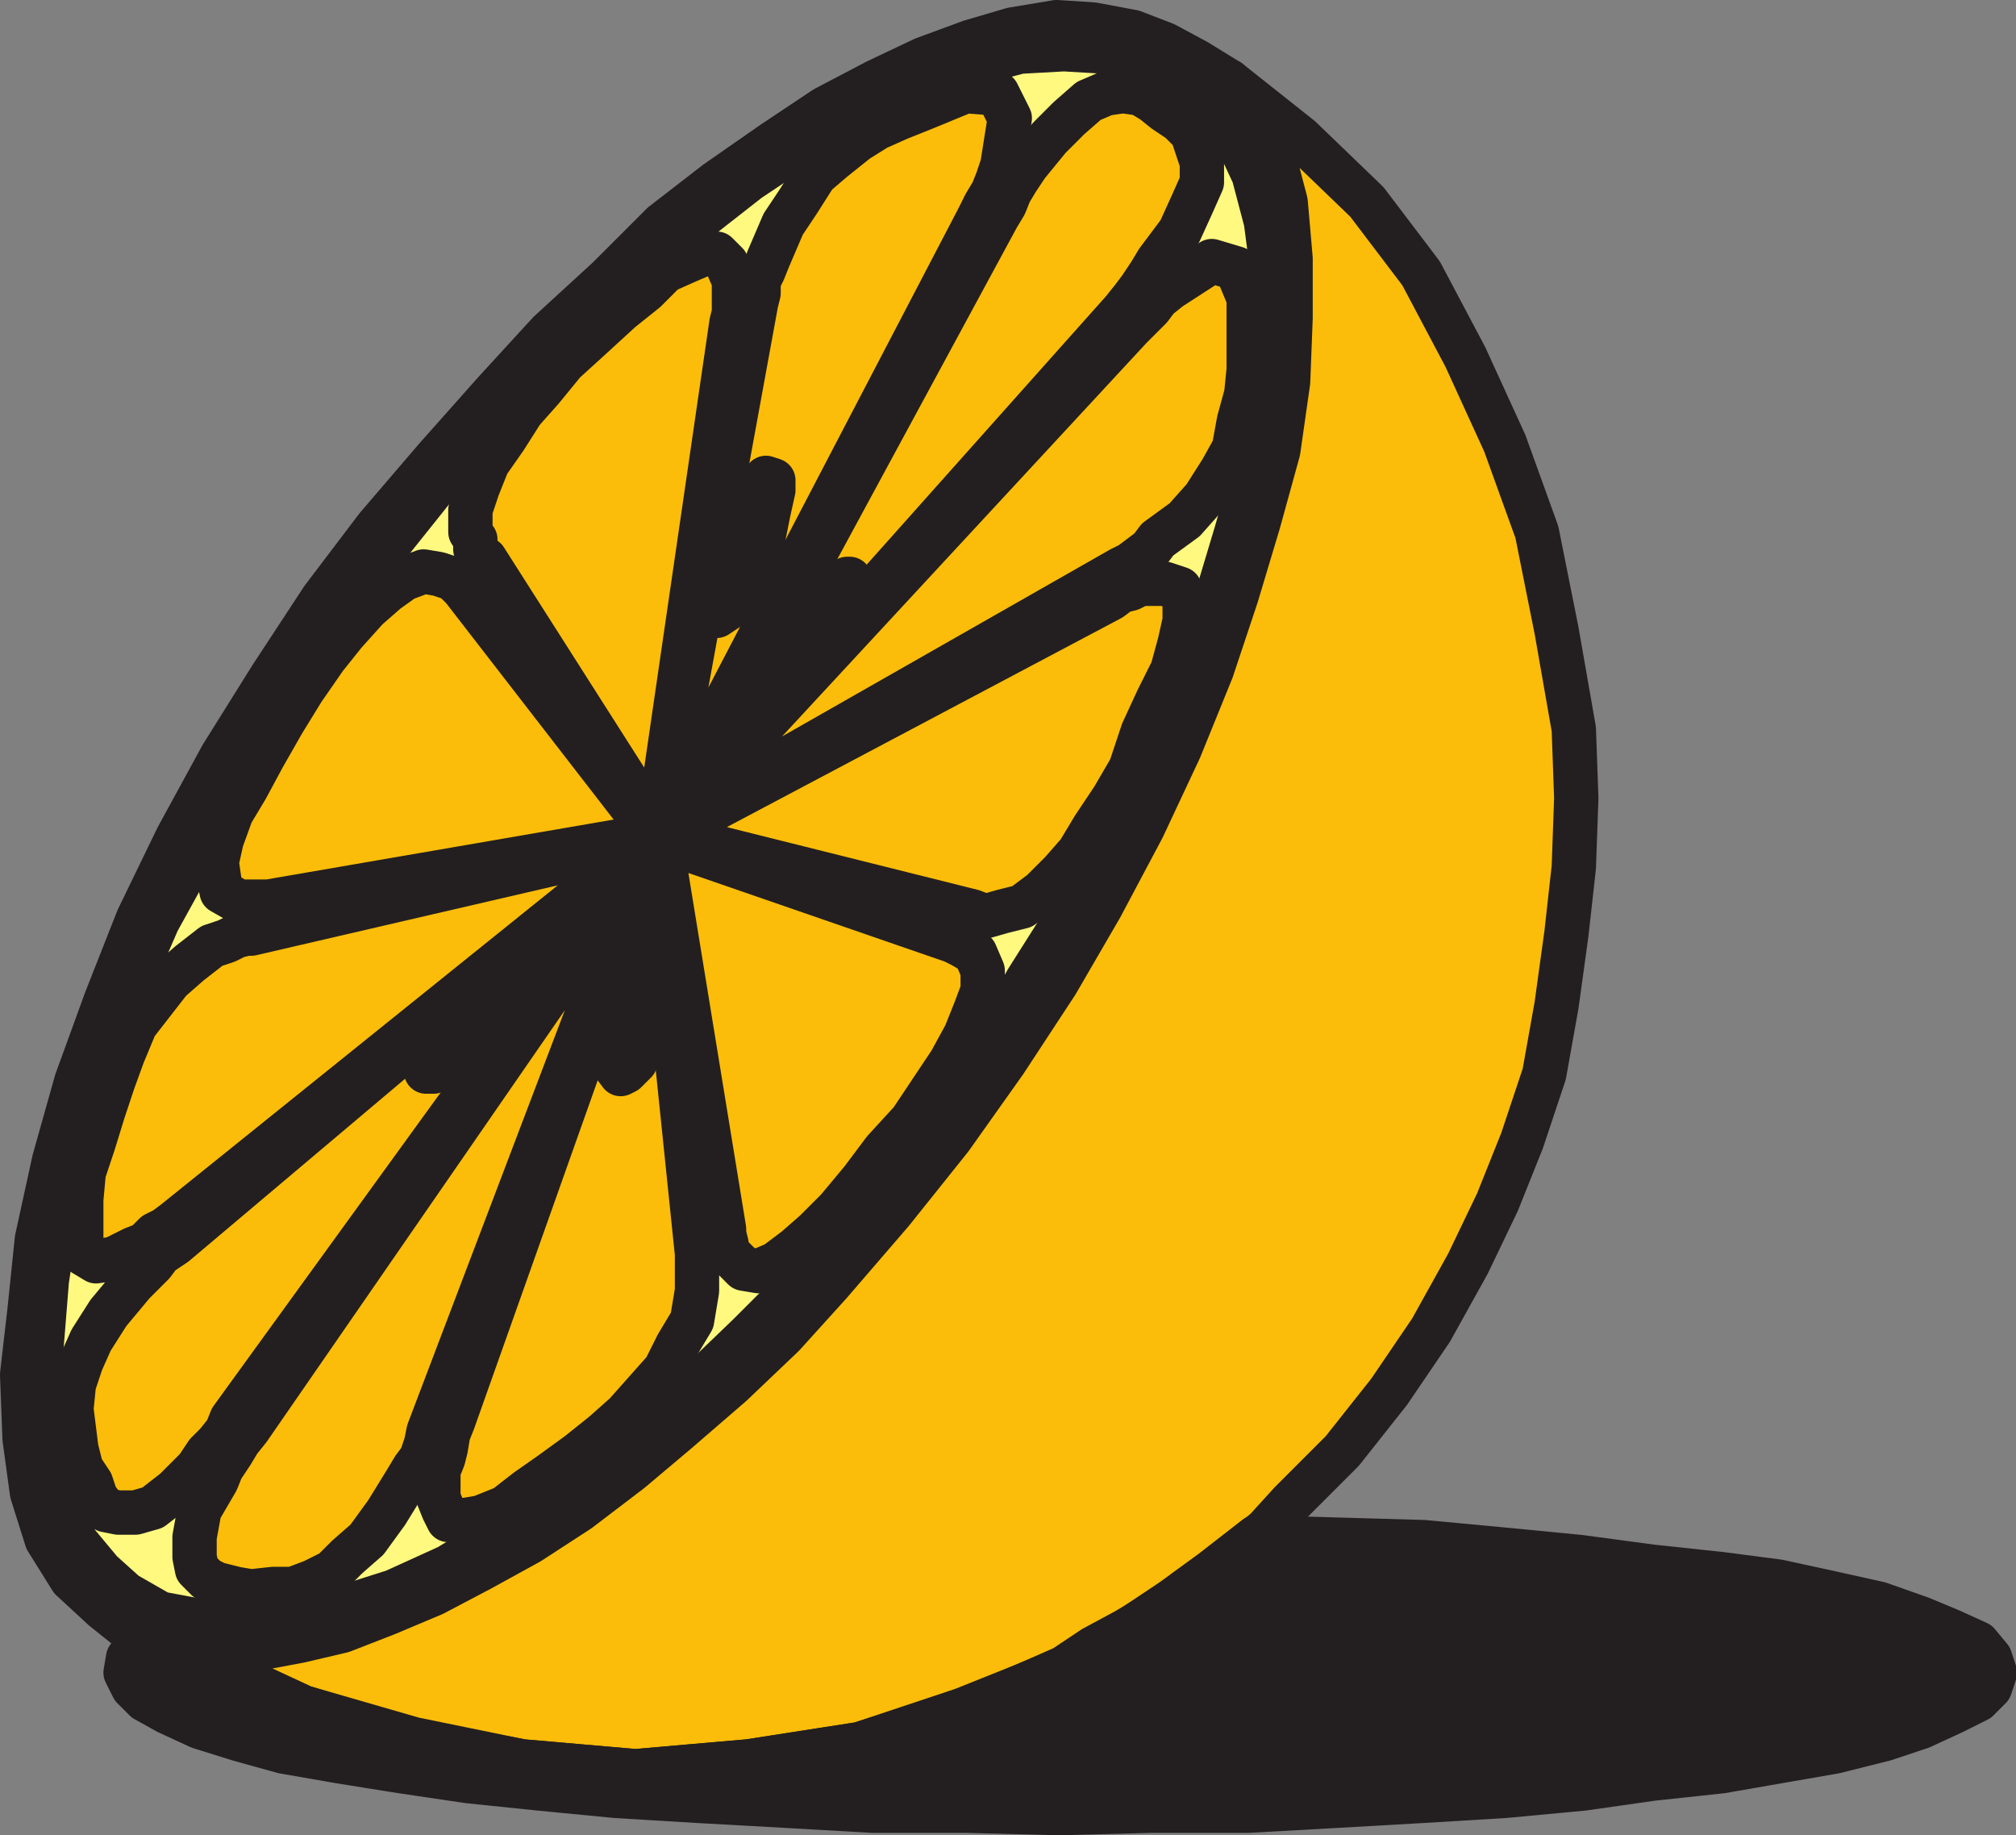
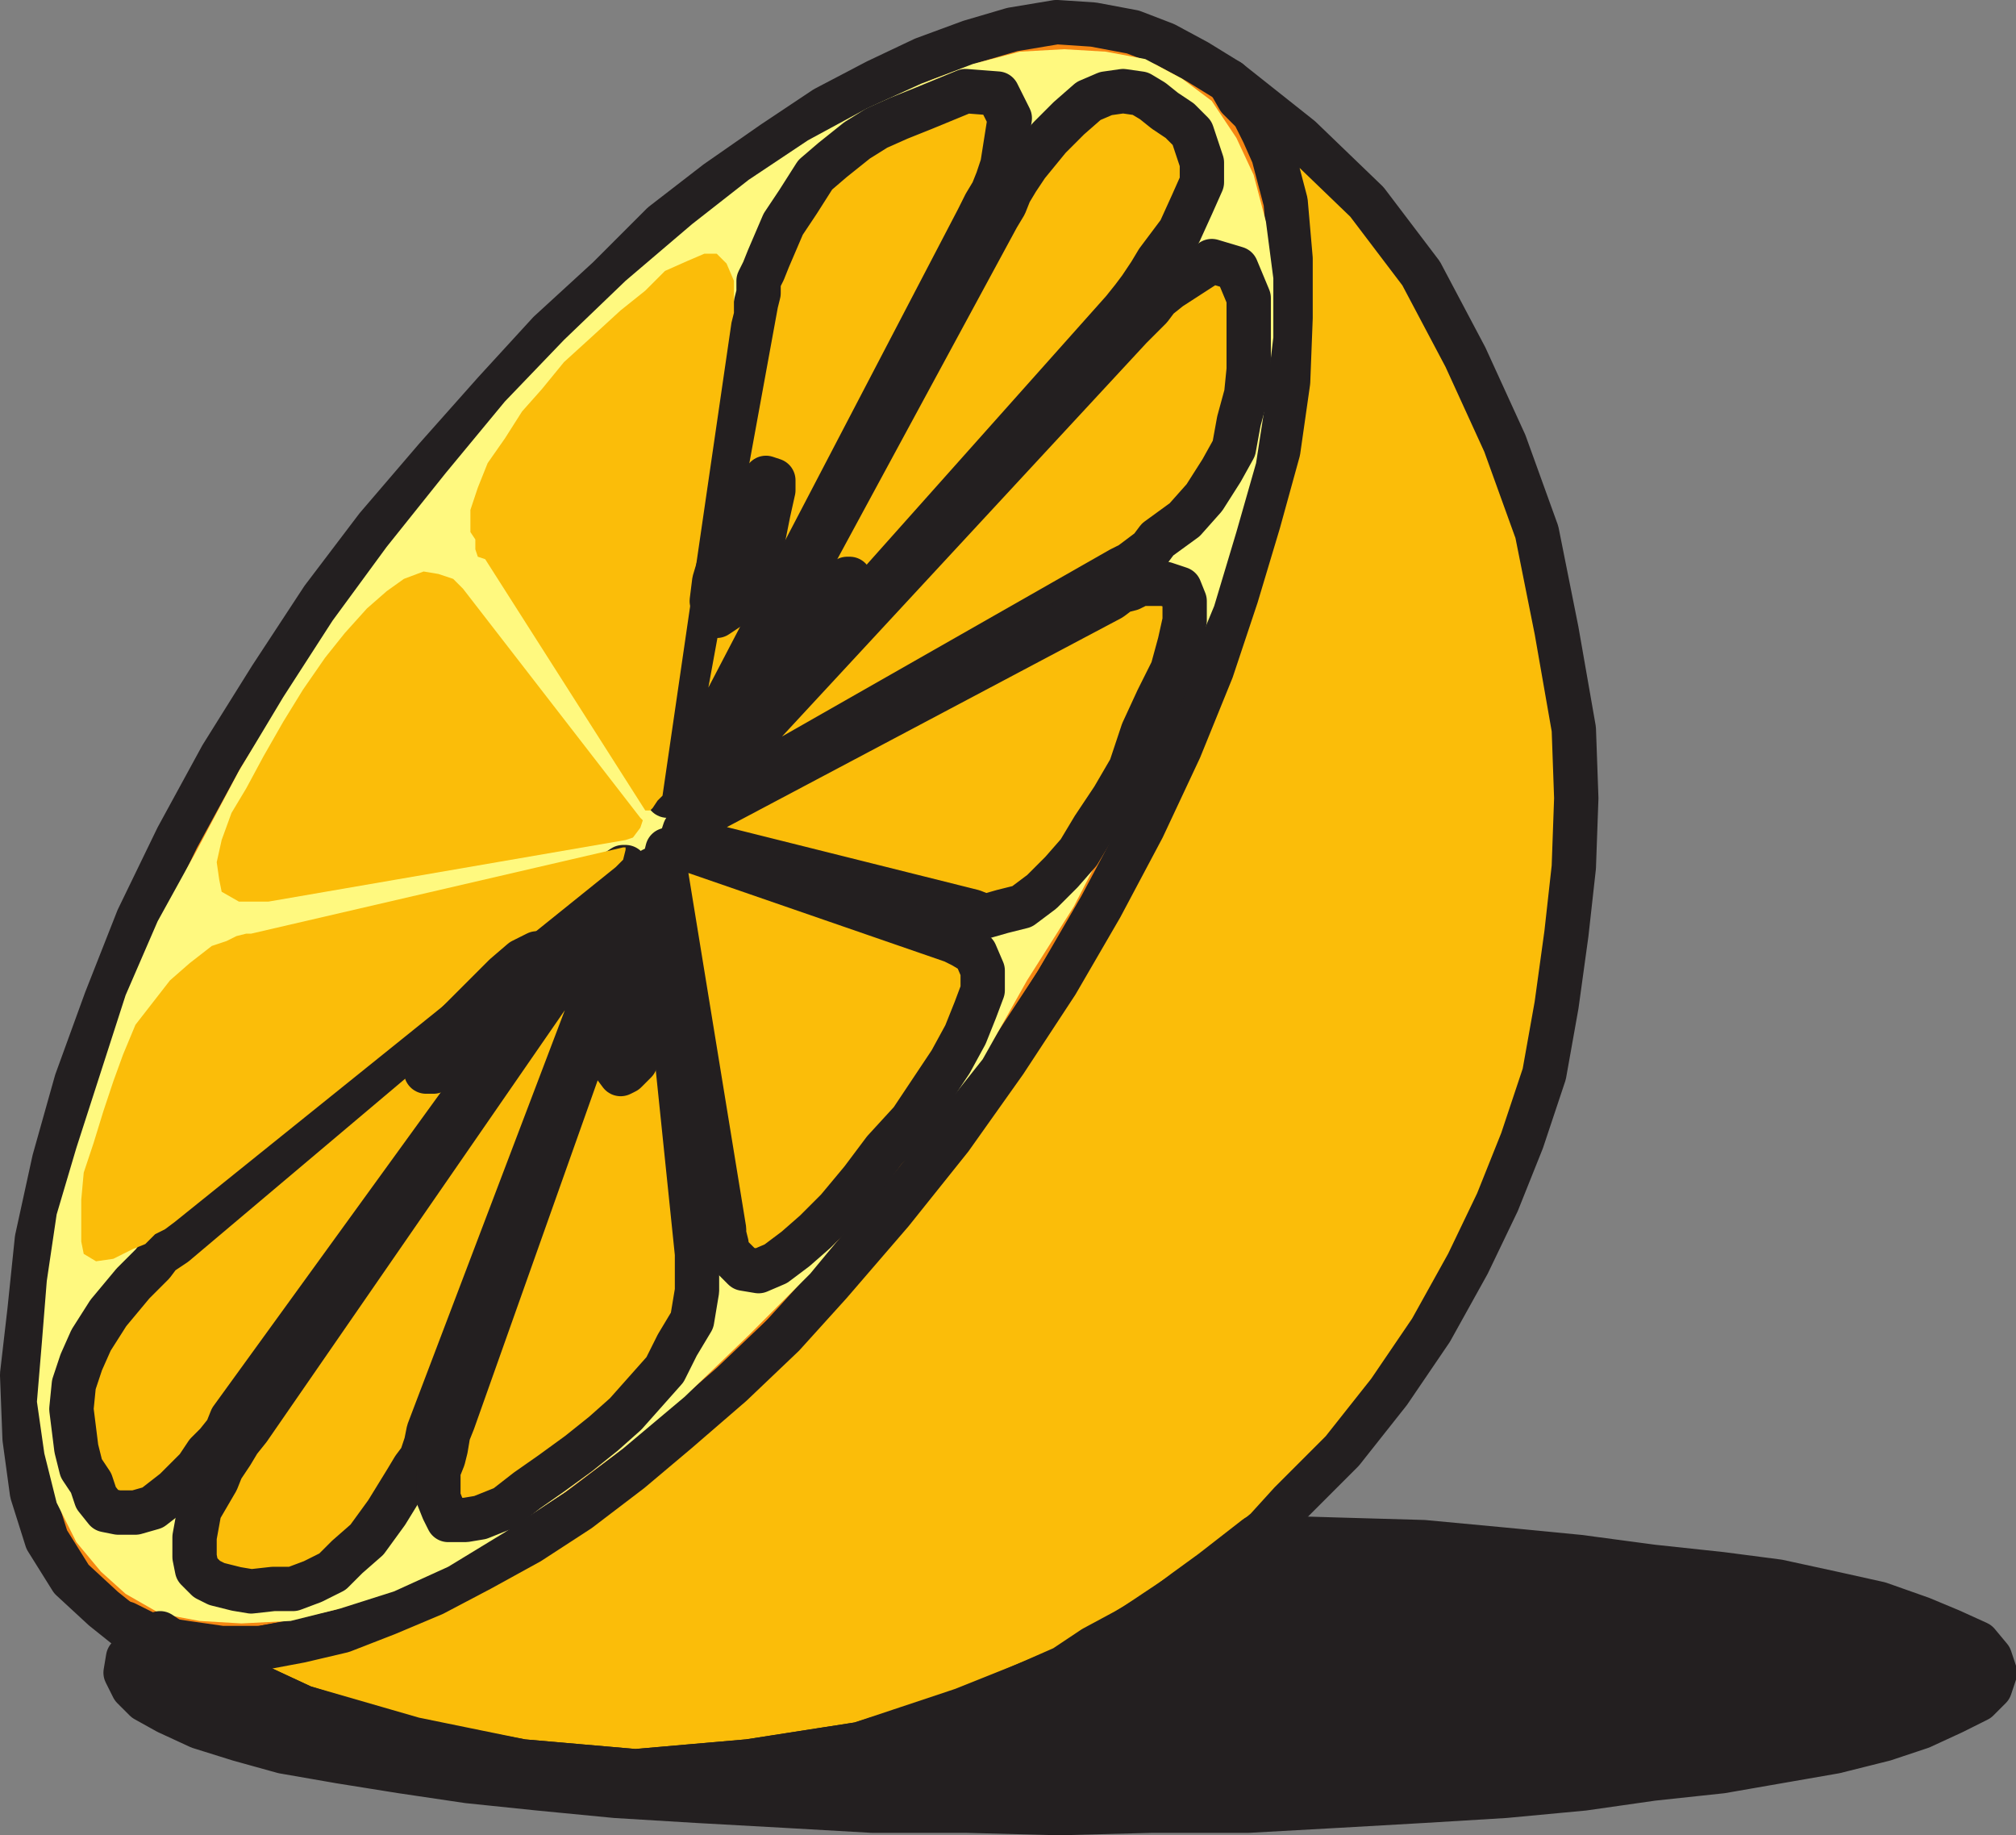
<svg xmlns="http://www.w3.org/2000/svg" width="613.899" height="558.733">
  <rect width="100%" height="100%" fill="#808080" stroke="none" />
  <path fill="#f68712" fill-rule="evenodd" d="m374.245 24.735-9.75-6-9.75-5.25-9.75-3.75-12-2.25-11.25-.75-13.5 2.25-12.75 3.75-14.25 5.25-14.25 6.75-15.75 8.25-15.75 10.5-17.25 12-16.5 12.75-16.5 16.5-18 16.5-16.5 18-18 20.25-18 21-16.5 21.75-15.75 24-15 24-13.5 24.75-12 24.75-9.75 24.75-9 24.75-6.75 24-5.25 24-2.25 21.75-2.25 19.5.75 19.5 2.25 16.5 4.5 14.25 7.5 12 9.75 9 7.5 6 9 3.75 9 2.25 10.5.75 12-.75 12.75-2.25 12.75-3 12.75-5.25 14.25-4.5 14.25-8.25 15-9 15-9.75 15.75-11.25 15.75-12 15.75-13.5 15-16.5 15-15.75 18.75-21.75 18-22.5 16.5-23.25 15-24 14.25-23.25 24-48 9.75-24 7.5-21.75 7.5-23.25 4.5-21.75 3.75-21 1.5-19.5v-17.25l-2.25-17.25-3.75-15-3-6.75-3-6-3.75-4.5-4.5-5.25" />
  <path fill="none" stroke="#231f20" stroke-linecap="round" stroke-linejoin="round" stroke-miterlimit="10" stroke-width="13.5" d="m374.245 24.735-9.75-6-9.75-5.25-9.75-3.75-12-2.25-11.25-.75-13.5 2.25-12.75 3.75-14.25 5.25-14.25 6.75-15.75 8.25-15.75 10.5-17.25 12-16.5 12.75-16.5 16.5-18 16.5-16.5 18-18 20.25-18 21-16.5 21.75-15.75 24-15 24-13.5 24.75-12 24.75-9.75 24.75-9 24.75-6.75 24-5.25 24-2.25 21.75-2.25 19.5.75 19.5 2.25 16.5 4.5 14.25 7.5 12 9.75 9 7.5 6 9 3.75 9 2.25 10.5.75 12-.75 12.75-2.25 12.75-3 12.75-5.25 14.25-4.5 14.25-8.25 15-9 15-9.75 15.75-11.25 15.75-12 15.75-13.5 15-16.5 15-15.75 18.75-21.75 18-22.5 16.5-23.25 15-24 14.25-23.25 24-48 9.75-24 7.5-21.75 7.5-23.25 4.5-21.75 3.75-21 1.5-19.5v-17.25l-2.25-17.25-3.75-15-3-6.75-3-6-3.75-4.5zm0 0" />
  <path fill="#fbbd09" fill-rule="evenodd" d="m323.245 508.485 9.75-5.25 36-24 16.5-13.5 7.5-8.25 15.75-15.75 14.25-18 12.75-18.75 11.25-20.25 9-18.75 7.5-18.75 6.75-20.25 3.75-21 3-21.75 2.25-20.25.75-21-.75-21-5.25-30-6-30-9.75-27-12-26.25-13.5-25.5-16.5-21.75-20.25-19.5-21.75-17.25 3 5.25 4.5 4.5 3 6 3 6.75 3.75 14.25 1.5 17.25v18l-.75 19.5-3 21-6 21.75-6.75 22.5-7.5 22.5-9.75 24-11.25 24-12.75 24-13.5 23.25-15.75 24-16.5 23.25-18 22.5-18.75 21.75-14.25 15.75-15.75 15-16.5 14.25-14.25 12-15.75 12-15 9.75-15 8.25-14.25 7.5-14.25 6-13.5 5.25-12.75 3-12 2.25h-12l-10.5-1.5-9.75-1.5-9-4.5 10.5 5.25 11.25 5.25 32.25 15 33.75 9.75 33 6.75 34.5 3 34.5-3 33.75-5.25 31.5-10.5 30-12" />
  <path fill="none" stroke="#231f20" stroke-linecap="round" stroke-linejoin="round" stroke-miterlimit="10" stroke-width="13.5" d="m323.245 508.485 9.75-5.25 36-24 16.5-13.5 7.5-8.25 15.75-15.75 14.25-18 12.75-18.75 11.25-20.25 9-18.75 7.5-18.75 6.75-20.25 3.75-21 3-21.75 2.25-20.25.75-21-.75-21-5.25-30-6-30-9.75-27-12-26.25-13.5-25.5-16.5-21.75-20.25-19.5-21.75-17.25 3 5.25 4.5 4.5 3 6 3 6.75 3.75 14.25 1.5 17.25v18l-.75 19.5-3 21-6 21.75-6.75 22.5-7.5 22.5-9.75 24-11.25 24-12.75 24-13.5 23.25-15.75 24-16.5 23.25-18 22.5-18.75 21.75-14.25 15.75-15.75 15-16.5 14.25-14.25 12-15.75 12-15 9.75-15 8.25-14.25 7.5-14.25 6-13.5 5.25-12.75 3-12 2.25h-12l-10.5-1.5-9.75-1.5-9-4.5 10.5 5.25 11.25 5.25 32.25 15 33.75 9.75 33 6.75 34.5 3 34.5-3 33.75-5.25 31.5-10.5zm0 0" />
  <path fill="#fff97f" fill-rule="evenodd" d="m246.745 387.735-18.75 18.75-19.5 18.75-18.75 15.75-18 13.5-18 12-17.25 10.5-16.5 7.5-16.5 5.25-15 3.75-15 .75-12.75-.75-12-2.25-10.5-6-7.5-6.75-7.5-9-6-12-3.75-15-2.25-15.75 1.5-18 1.5-18.75 3-20.25 6-20.25 15-46.5 9.75-22.5 12-21.75 12.75-24 13.5-22.5 15-23.25 16.5-22.5 18-22.5 18-21.75 18-18.75 18.75-18 20.25-17.25 17.25-13.5 18-12 18-9.75 16.5-7.5 15.75-6 14.25-3.75 13.5-.75 12.75.75 12 2.25 11.25 6 9 6.75 7.5 11.25 5.25 11.25 3.75 14.25 2.25 17.25v18l-2.25 18.75-3 19.5-6 21-6.75 22.5-9 21.75-9.75 24-12 22.5-12 23.25-14.25 22.5-13.5 24-34.5 43.5-18 21.75" />
-   <path fill="none" stroke="#231f20" stroke-linecap="round" stroke-linejoin="round" stroke-miterlimit="10" stroke-width="13.5" d="m246.745 387.735-18.75 18.75-19.5 18.75-18.75 15.75-18 13.5-18 12-17.25 10.5-16.5 7.5-16.5 5.25-15 3.75-15 .75-12.75-.75-12-2.25-10.5-6-7.5-6.75-7.5-9-6-12-3.75-15-2.25-15.75 1.5-18 1.5-18.75 3-20.25 6-20.25 15-46.5 9.75-22.5 12-21.75 12.75-24 13.5-22.5 15-23.25 16.5-22.5 18-22.5 18-21.75 18-18.75 18.75-18 20.25-17.25 17.25-13.5 18-12 18-9.75 16.5-7.5 15.75-6 14.25-3.75 13.5-.75 12.75.75 12 2.25 11.25 6 9 6.75 7.5 11.25 5.25 11.25 3.75 14.25 2.25 17.25v18l-2.25 18.75-3 19.5-6 21-6.75 22.5-9 21.75-9.75 24-12 22.5-12 23.25-14.25 22.5-13.5 24-34.5 43.5zm0 0" />
  <path fill="#fbbd09" fill-rule="evenodd" d="m303.745 65.985 2.25-3.75 1.5-3.75 2.25-3.75 3-4.5 6.75-8.25 6-6 6-5.25 5.25-2.25 5.25-.75 5.25.75 3.75 2.25 3.75 3 4.5 3 3.75 3.75 3 9v6l-3 6.75-3.75 8.25-6.75 9-2.25 3.75-3 4.5-2.25 3-3 3.75-129.75 145.5-1.5 2.25h-1.5l-.75-1.5 2.25-3 93-171.75" />
  <path fill="none" stroke="#231f20" stroke-linecap="round" stroke-linejoin="round" stroke-miterlimit="10" stroke-width="13.5" d="m303.745 65.985 2.25-3.75 1.5-3.75 2.25-3.75 3-4.5 6.75-8.25 6-6 6-5.25 5.25-2.25 5.25-.75 5.25.75 3.75 2.25 3.75 3 4.5 3 3.75 3.75 3 9v6l-3 6.75-3.75 8.25-6.75 9-2.25 3.75-3 4.5-2.25 3-3 3.75-129.75 145.5-1.5 2.25h-1.5l-.75-1.5 2.25-3zm0 0" />
  <path fill="#fbbd09" fill-rule="evenodd" d="m130.495 435.735 63-165.75 1.5-2.25-1.5-.75-1.5.75-2.25 2.25-114 165-3 3.75-2.25 3.75-3 4.5-1.5 3.75-5.25 9-1.5 8.25v6l.75 3.75 3 3 3 1.5 6 1.5 4.5.75 6.75-.75h6l6-2.25 6-3 4.5-4.5 6-5.25 6-8.25 6-9.75 2.25-3.75 2.25-3 1.5-4.5.75-3.75" />
  <path fill="none" stroke="#231f20" stroke-linecap="round" stroke-linejoin="round" stroke-miterlimit="10" stroke-width="13.5" d="m130.495 435.735 63-165.75 1.5-2.25-1.5-.75-1.5.75-2.25 2.25-114 165-3 3.75-2.25 3.75-3 4.5-1.5 3.75-5.25 9-1.5 8.25v6l.75 3.75 3 3 3 1.5 6 1.5 4.5.75 6.75-.75h6l6-2.25 6-3 4.5-4.5 6-5.25 6-8.25 6-9.75 2.25-3.75 2.25-3 1.5-4.5zm0 0" />
  <path fill="#fbbd09" fill-rule="evenodd" d="m70.495 431.985-1.5 3.75-3 3.75-3 3-3 4.5-6.75 6.75-6.75 5.25-5.25 1.5h-5.25l-3.75-.75-3-3.75-1.5-4.5-3-4.5-1.5-6-1.5-12 .75-7.5 2.25-6.75 3-6.75 5.25-8.25 7.5-9 6-6 2.25-3 4.5-3 134.25-113.25 2.25-1.5h.75v1.5l-1.5 3-118.5 163.5" />
  <path fill="none" stroke="#231f20" stroke-linecap="round" stroke-linejoin="round" stroke-miterlimit="10" stroke-width="13.5" d="m70.495 431.985-1.5 3.75-3 3.75-3 3-3 4.5-6.75 6.75-6.75 5.25-5.25 1.5h-5.25l-3.75-.75-3-3.75-1.5-4.5-3-4.5-1.5-6-1.5-12 .75-7.5 2.25-6.75 3-6.75 5.25-8.25 7.5-9 6-6 2.25-3 4.5-3 134.25-113.25 2.25-1.5h.75v1.5l-1.5 3zm0 0" />
  <path fill="#fbbd09" fill-rule="evenodd" d="m230.245 92.235.75-3v-3.75l1.5-3 1.5-3.75 4.5-10.5 4.5-6.75 5.25-8.25 5.25-4.5 7.5-6 6-3.75 6.75-3 7.5-3 12.75-5.25 9.75.75 3.75 7.5-2.25 14.25-1.5 4.5-1.5 3.75-2.25 3.75-2.25 4.5-89.25 171-2.25 3-1.5 1.5h-1.5v-2.25l27-147.75" />
  <path fill="none" stroke="#231f20" stroke-linecap="round" stroke-linejoin="round" stroke-miterlimit="10" stroke-width="13.5" d="m230.245 92.235.75-3v-3.75l1.5-3 1.5-3.75 4.5-10.5 4.5-6.75 5.25-8.25 5.25-4.5 7.5-6 6-3.75 6.75-3 7.5-3 12.75-5.25 9.75.75 3.75 7.5-2.25 14.25-1.5 4.5-1.5 3.75-2.25 3.75-2.25 4.5-89.25 171-2.25 3-1.5 1.5h-1.5v-2.25zm0 0" />
  <path fill="#fbbd09" fill-rule="evenodd" d="m344.245 99.735-132 142.5-.75 1.5-.75 3 .75.75.75-.75 129-73.5 3-1.5 6-4.5 2.25-3 8.25-6 6-6.75 5.25-8.25 3.75-6.75 1.5-8.25 2.25-8.25.75-7.5v-21.75l-3.75-9-7.5-2.25-12.75 8.25-3.75 3-2.25 3-6 6" />
  <path fill="none" stroke="#231f20" stroke-linecap="round" stroke-linejoin="round" stroke-miterlimit="10" stroke-width="13.5" d="m344.245 99.735-132 142.5-.75 1.5-.75 3 .75.75.75-.75 129-73.5 3-1.5 6-4.5 2.25-3 8.25-6 6-6.75 5.25-8.25 3.75-6.75 1.5-8.25 2.25-8.25.75-7.5v-21.75l-3.75-9-7.5-2.25-12.75 8.25-3.75 3-2.25 3zm0 0" />
  <path fill="#fbbd09" fill-rule="evenodd" d="m212.245 381.735-12-116.25-.75-.75h-.75l-2.25 2.25-.75 3-57.75 162.75-1.5 3.75-.75 4.5-.75 3-1.5 3.75v8.25l1.5 3.75 1.5 3h5.25l4.5-.75 7.5-3 6.75-5.25 7.5-5.25 8.25-6 7.5-6 6.75-6 12-13.5 3.75-7.5 4.5-7.5 1.5-9v-11.25" />
  <path fill="none" stroke="#231f20" stroke-linecap="round" stroke-linejoin="round" stroke-miterlimit="10" stroke-width="13.5" d="m212.245 381.735-12-116.25-.75-.75h-.75l-2.25 2.25-.75 3-57.75 162.75-1.5 3.75-.75 4.5-.75 3-1.5 3.75v8.25l1.5 3.75 1.5 3h5.25l4.5-.75 7.5-3 6.75-5.25 7.5-5.25 8.25-6 7.5-6 6.75-6 12-13.5 3.75-7.5 4.5-7.5 1.5-9zm0 0" />
  <path fill="#fbbd09" fill-rule="evenodd" d="m53.245 371.985-3 2.25-3 1.5-3 3-3.75 1.5-6 3-5.25.75-3.75-2.25-.75-3.75v-12.75l.75-8.25 3-9 3-9.75 3-9 3-8.25 3.75-9 10.5-13.5 6-5.25 6.75-5.25 4.5-1.5 3-1.5 3-.75h1.5l113.25-26.25h.75v.75l-.75 3-2.25 2.25-134.25 108" />
-   <path fill="none" stroke="#231f20" stroke-linecap="round" stroke-linejoin="round" stroke-miterlimit="10" stroke-width="13.5" d="m53.245 371.985-3 2.25-3 1.5-3 3-3.75 1.5-6 3-5.25.75-3.75-2.25-.75-3.75v-12.75l.75-8.25 3-9 3-9.75 3-9 3-8.25 3.75-9 10.5-13.5 6-5.25 6.75-5.25 4.5-1.5 3-1.5 3-.75h1.5l113.25-26.25h.75v.75l-.75 3-2.25 2.25zm0 0" />
  <path fill="#fbbd09" fill-rule="evenodd" d="m147.745 170.235-2.25-.75-.75-2.25v-3l-1.5-2.25v-6.75l2.25-6.75 3-7.5 5.25-7.5 5.25-8.25 6-6.75 6.75-8.25 8.25-7.5 9-8.25 7.5-6 6-6 6.75-3 5.25-2.25h3.75l3 3 2.25 5.25v9.75l-.75 3-21 144-1.5 1.5-1.5 2.25-.75.75h-1.5l-48.75-76.5" />
-   <path fill="none" stroke="#231f20" stroke-linecap="round" stroke-linejoin="round" stroke-miterlimit="10" stroke-width="13.5" d="m147.745 170.235-2.25-.75-.75-2.25v-3l-1.5-2.25v-6.75l2.25-6.75 3-7.5 5.25-7.5 5.25-8.25 6-6.75 6.75-8.25 8.25-7.5 9-8.25 7.5-6 6-6 6.75-3 5.25-2.25h3.75l3 3 2.25 5.25v9.75l-.75 3-21 144-1.5 1.5-1.5 2.25-.75.75h-1.5zm0 0" />
  <path fill="#fbbd09" fill-rule="evenodd" d="m338.245 182.235-126 66.75-1.5.75-2.25 3-.75 2.25 1.5.75 87 21.75 3.75 1.5 5.25-1.5 6-1.5 6-4.5 6-6 5.25-6 4.5-7.5 6-9 5.25-9 3.75-11.25 4.5-9.75 4.5-9 2.25-8.25 1.5-6.75v-6l-1.5-3.75-4.5-1.5h-7.5l-3 1.5-3 .75-3 2.25" />
  <path fill="none" stroke="#231f20" stroke-linecap="round" stroke-linejoin="round" stroke-miterlimit="10" stroke-width="13.5" d="m338.245 182.235-126 66.75-1.5.75-2.25 3-.75 2.25 1.5.75 87 21.75 3.75 1.5 5.25-1.5 6-1.5 6-4.5 6-6 5.25-6 4.5-7.5 6-9 5.25-9 3.75-11.25 4.5-9.75 4.5-9 2.25-8.25 1.5-6.75v-6l-1.5-3.75-4.5-1.5h-7.5l-3 1.5-3 .75zm0 0" />
  <path fill="#fbbd09" fill-rule="evenodd" d="m290.245 286.485-82.5-28.5h-1.5l-3 .75-.75 3v2.25l18 110.25v1.5l.75 3v2.25l5.25 5.25 4.5.75 5.25-2.25 6-4.5 6-5.25 6.75-6.75 7.5-9 6.75-9 8.25-9 12-18 4.5-8.25 3-7.5 2.25-6v-6l-2.25-5.25-3.75-2.25-3-1.5" />
  <path fill="none" stroke="#231f20" stroke-linecap="round" stroke-linejoin="round" stroke-miterlimit="10" stroke-width="13.5" d="m290.245 286.485-82.5-28.5h-1.5l-3 .75-.75 3v2.25l18 110.25v1.5l.75 3v2.25l5.25 5.25 4.5.75 5.25-2.25 6-4.5 6-5.25 6.75-6.75 7.5-9 6.75-9 8.25-9 12-18 4.5-8.25 3-7.5 2.25-6v-6l-2.25-5.25-3.75-2.25zm0 0" />
  <path fill="#fbbd09" fill-rule="evenodd" d="M81.745 274.485h-9l-5.25-3-.75-3.75-.75-5.25 1.5-6.75 3-8.25 4.5-7.5 5.25-9.75 6-10.5 6-9.75 6.75-9.75 6-7.5 6.75-7.5 6-5.25 5.25-3.75 6-2.25 4.5.75 4.5 1.5 3 3 54 69.75.75.75-.75 2.25-2.25 3-2.25.75-108.75 18.75" />
-   <path fill="none" stroke="#231f20" stroke-linecap="round" stroke-linejoin="round" stroke-miterlimit="10" stroke-width="13.5" d="M81.745 274.485h-9l-5.25-3-.75-3.75-.75-5.25 1.5-6.75 3-8.25 4.5-7.5 5.25-9.75 6-10.5 6-9.75 6.75-9.75 6-7.5 6.75-7.5 6-5.25 5.25-3.75 6-2.25 4.5.75 4.5 1.5 3 3 54 69.75.75.75-.75 2.25-2.25 3-2.25.75zm0 0" />
  <path fill="#f8a056" fill-rule="evenodd" d="M164.245 290.235h-.75l-4.5 2.25-5.25 4.5-14.25 14.25-4.5 6-4.5 5.25-.75 3.75h2.25l4.5-3 5.25-6 6.75-6 6.75-6.75 5.25-6 3.75-5.25v-3" />
  <path fill="none" stroke="#231f20" stroke-linecap="round" stroke-linejoin="round" stroke-miterlimit="10" stroke-width="13.5" d="M164.245 290.235h-.75l-4.5 2.25-5.25 4.5-14.25 14.25-4.5 6-4.5 5.25-.75 3.75h2.25l4.5-3 5.25-6 6.75-6 6.75-6.75 5.25-6 3.75-5.25zm0 0" />
  <path fill="#f8a056" fill-rule="evenodd" d="m218.245 187.485-.75-1.5-.75-3 .75-6 2.25-7.5 3.75-9 3.75-7.5 3-4.5 3-3 2.25.75v3l-1.5 6.75-1.5 7.5-4.5 8.25-3 7.5-2.25 5.25-4.5 3" />
  <path fill="none" stroke="#231f20" stroke-linecap="round" stroke-linejoin="round" stroke-miterlimit="10" stroke-width="13.5" d="m218.245 187.485-.75-1.5-.75-3 .75-6 2.25-7.5 3.75-9 3.75-7.5 3-4.5 3-3 2.25.75v3l-1.5 6.75-1.5 7.5-4.5 8.25-3 7.5-2.25 5.25zm0 0" />
-   <path fill="#f8a056" fill-rule="evenodd" d="M238.495 204.735v-1.5l.75-4.5 3-4.5 3.75-6 5.25-6 3.75-4.5 3-1.5h.75l.75 1.5-1.5 4.5-3 3.75-3.75 6-5.25 6-3.75 3.75-3 2.25-.75.75" />
  <path fill="none" stroke="#231f20" stroke-linecap="round" stroke-linejoin="round" stroke-miterlimit="10" stroke-width="13.5" d="M238.495 204.735v-1.5l.75-4.5 3-4.5 3.75-6 5.25-6 3.75-4.5 3-1.5h.75l.75 1.5-1.5 4.5-3 3.75-3.75 6-5.25 6-3.75 3.75-3 2.25zm0 0" />
  <path fill="#f8a056" fill-rule="evenodd" d="m195.745 293.235-3 3-2.25 5.25-1.5 6-2.25 6.75v9.75l2.25 3 1.5-.75 3-3 2.25-5.25 2.25-6 1.5-6.75v-6l-.75-5.25-.75-1.5-2.25.75" />
  <path fill="none" stroke="#231f20" stroke-linecap="round" stroke-linejoin="round" stroke-miterlimit="10" stroke-width="13.5" d="m195.745 293.235-3 3-2.25 5.25-1.5 6-2.25 6.75v9.75l2.25 3 1.5-.75 3-3 2.25-5.25 2.25-6 1.5-6.75v-6l-.75-5.25-.75-1.5zm0 0" />
  <path fill="#231f20" fill-rule="evenodd" d="m360.745 484.485 8.25-6 13.5-10.5 24.75.75 26.25.75 24 2.25 23.25 2.25 22.5 3 21 2.25 17.25 2.25 17.25 3.75 13.5 3 12.75 4.5 9 3.75 8.25 3.75 3.75 4.5 1.5 4.5-1.5 4.5-3.75 3.75-7.5 3.75-9.75 4.5-11.25 3.75-15 3.75-34.5 6-21 2.25-21 3-24 2.25-24.75 1.5-26.25 1.5-27 1.5h-29.25l-28.5.75-28.5-.75h-28.5l-26.25-1.5-27-1.5-24.75-1.5-23.25-2.25-21.75-2.25-20.25-3-18.75-3-17.25-3-13.5-3.75-12-3.75-9.75-4.5-6.75-3.75-3.75-3.75-2.25-4.5.75-4.5 5.25-4.5 4.5-3 11.25 7.5 32.25 15 33.75 10.5 33 6 34.5 3 34.5-3 33.75-5.25 31.5-9.75 30.75-13.5 9-6 9.75-5.25 9-5.25 9-6.75" />
  <path fill="none" stroke="#231f20" stroke-linecap="round" stroke-linejoin="round" stroke-miterlimit="10" stroke-width="13.5" d="m360.745 484.485 8.25-6 13.5-10.5 24.75.75 26.25.75 24 2.25 23.25 2.25 22.5 3 21 2.25 17.25 2.25 17.25 3.75 13.5 3 12.75 4.5 9 3.75 8.25 3.75 3.75 4.5 1.5 4.5-1.5 4.5-3.75 3.75-7.5 3.75-9.75 4.5-11.25 3.75-15 3.75-34.5 6-21 2.25-21 3-24 2.25-24.75 1.5-26.25 1.5-27 1.5h-29.25l-28.5.75-28.5-.75h-28.5l-26.25-1.5-27-1.5-24.75-1.5-23.25-2.25-21.75-2.25-20.25-3-18.75-3-17.25-3-13.5-3.75-12-3.75-9.75-4.5-6.75-3.75-3.75-3.75-2.25-4.5.75-4.5 5.25-4.5 4.5-3 11.25 7.5 32.25 15 33.75 10.5 33 6 34.5 3 34.5-3 33.75-5.25 31.5-9.75 30.75-13.5 9-6 9.75-5.25 9-5.25zm0 0" />
</svg>